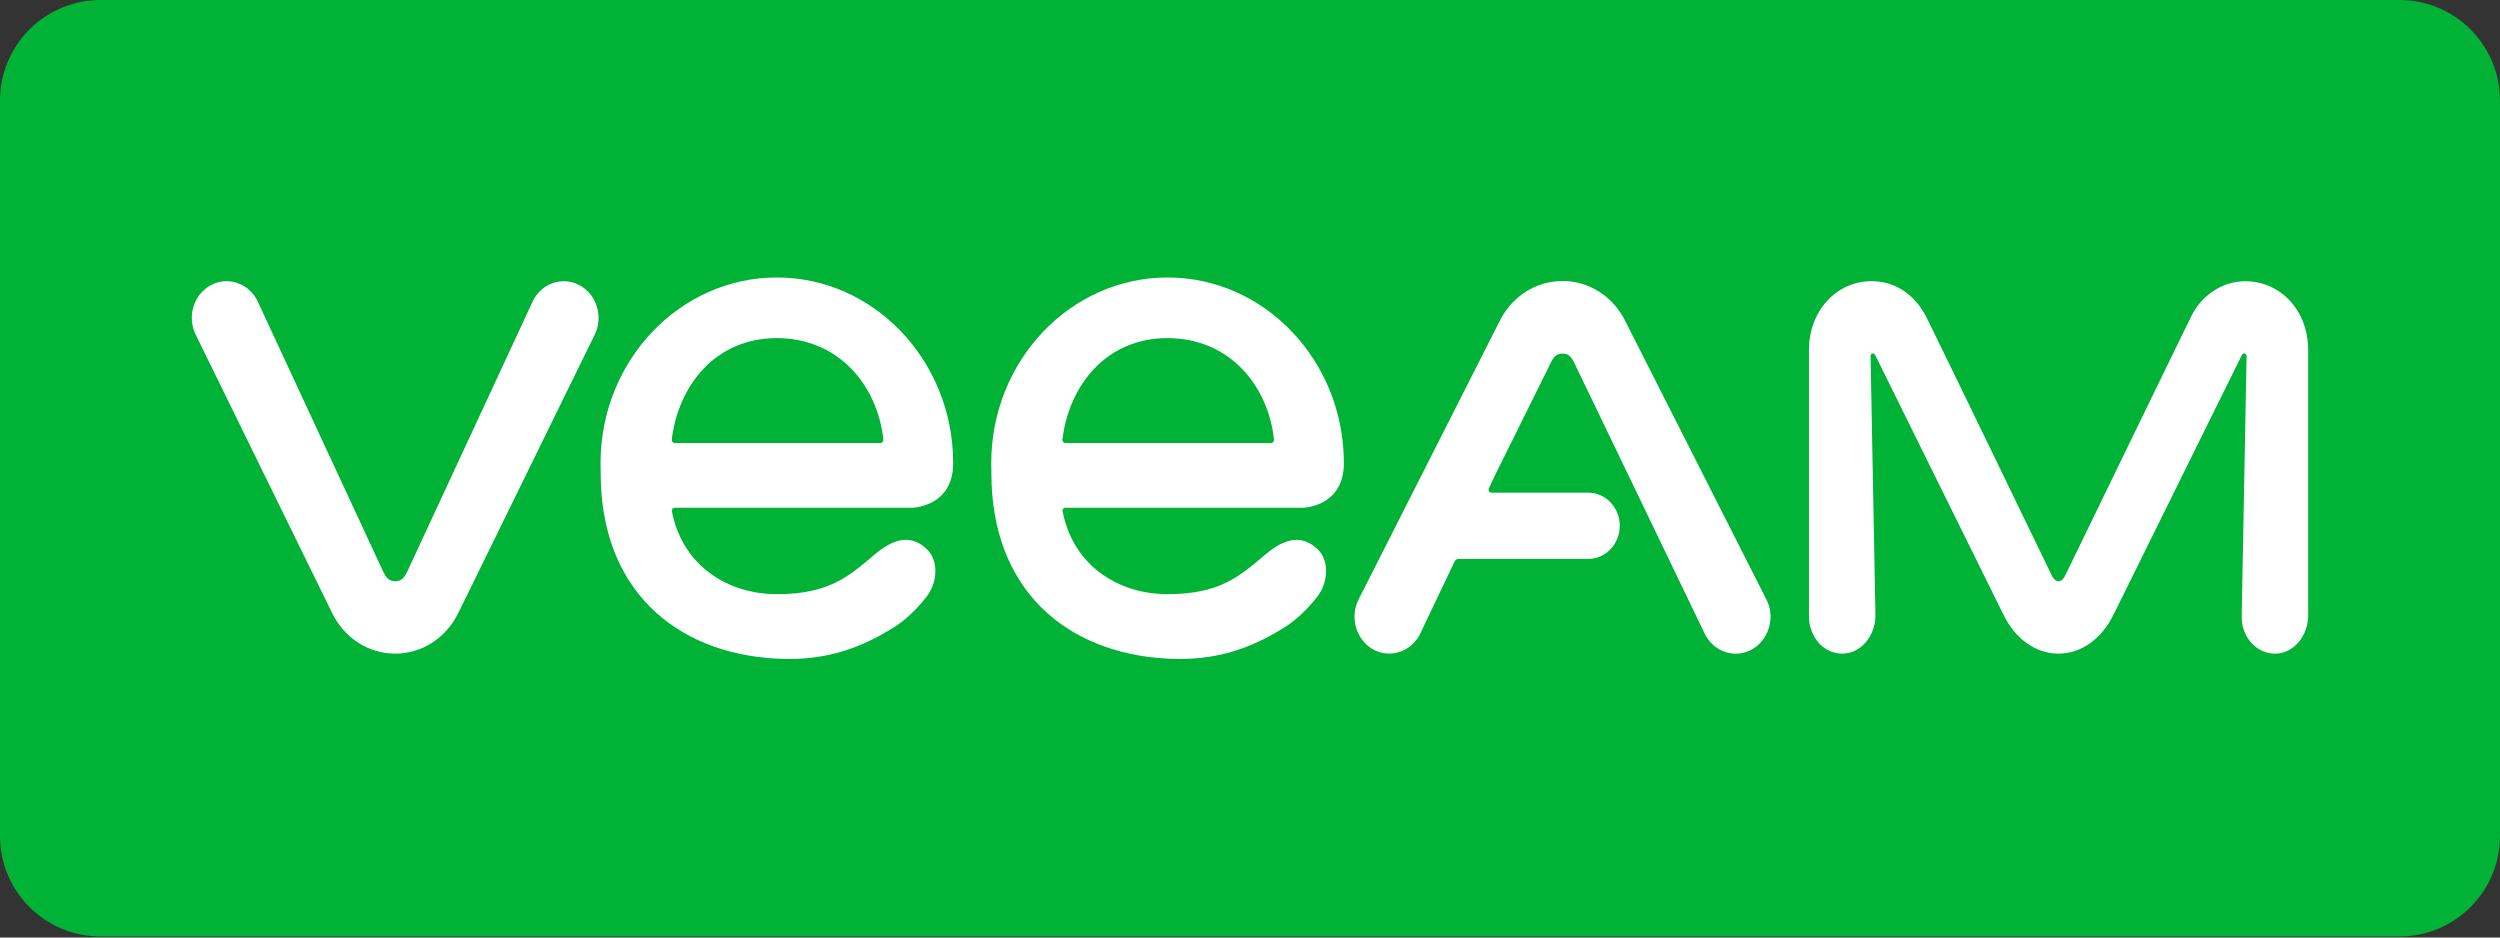
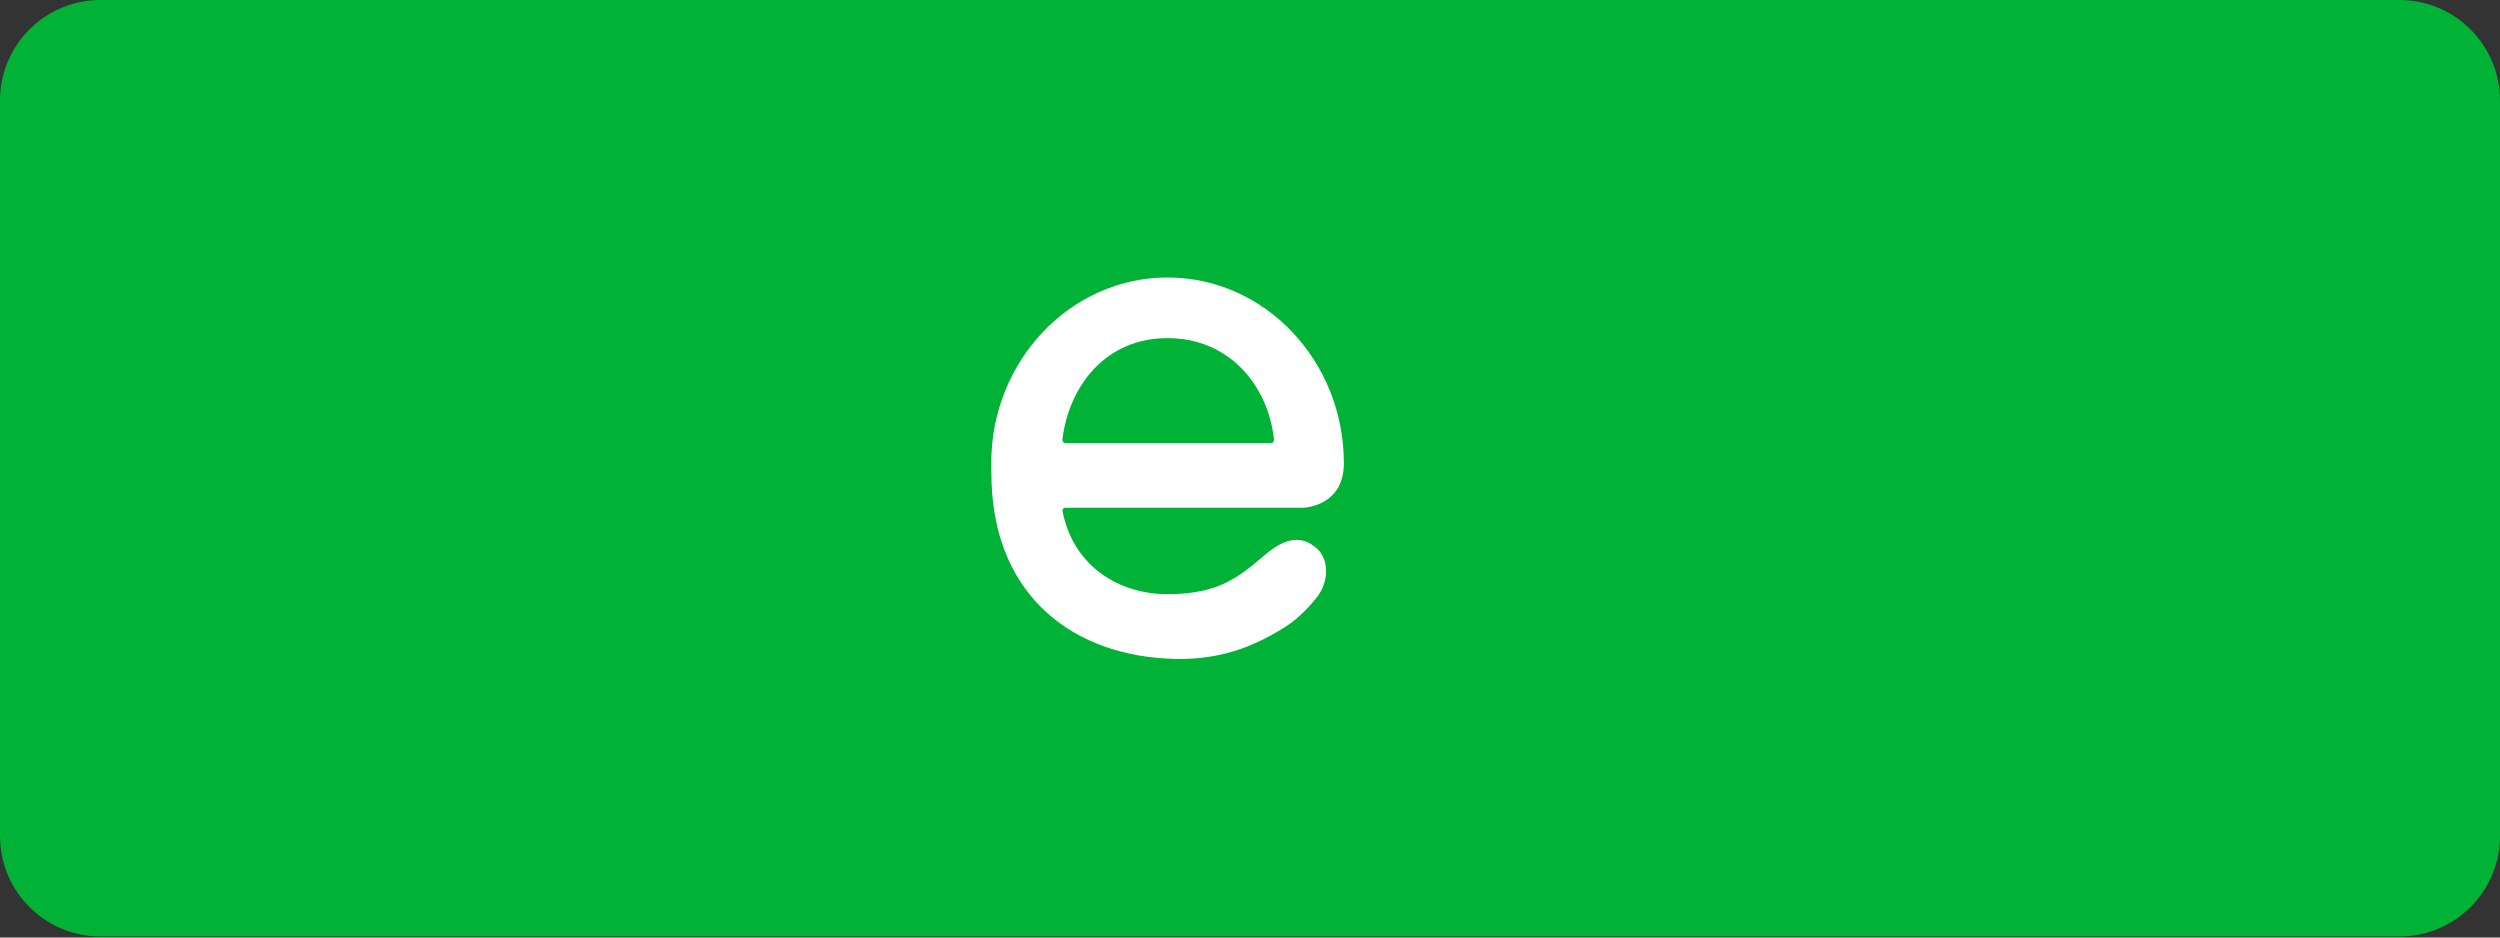
<svg xmlns="http://www.w3.org/2000/svg" width="600" height="225" viewBox="0 0 600 225" fill="none">
  <rect x="0" y="0" width="600" height="225" fill="#333333" stroke="none" />
  <g clip-path="url(#clip0_191_14459)">
    <path d="M575.863 224.756H24.137C10.8 224.756 0 213.955 0 200.619V24.137C0 10.8 10.8 0 24.137 0H575.863C589.188 0 600 10.8 600 24.137V200.631C600 213.955 589.188 224.756 575.863 224.756Z" fill="#00B336" />
-     <path d="M139.13 68.478C135.029 66.246 129.993 67.945 127.881 72.265L97.762 137.139C97.058 138.535 96.451 139.494 94.849 139.494C93.247 139.494 92.628 138.535 91.937 137.139L61.805 72.252C59.694 67.932 54.657 66.246 50.556 68.466C46.454 70.699 44.852 76.002 46.964 80.31L76.392 140.355L79.741 147.175C82.665 153.158 88.454 156.871 94.849 156.871C101.232 156.871 107.021 153.158 109.957 147.175L113.307 140.355L142.735 80.31C144.834 76.002 143.22 70.699 139.13 68.478Z" fill="white" />
-     <path d="M538.924 67.496C533.257 67.472 528.293 71.016 525.915 75.882C518.257 91.5 495.747 137.966 495.65 138.123C495.48 138.415 495.006 139.495 494.036 139.495C493.125 139.495 492.591 138.475 492.422 138.111C484.958 122.687 470.238 92.228 462.508 76.464C459.535 70.385 454.548 67.484 449.16 67.484H449.148C440.859 67.484 434.148 74.486 434.148 84.013V147.88C434.148 151.763 436.369 155.355 439.779 156.484C445.337 158.304 450.106 153.45 450.106 147.71L448.941 85.457C448.941 84.813 449.718 84.583 450.009 85.141L480.748 147.358C483.599 153.317 488.55 156.872 494.036 156.872C499.509 156.872 504.46 153.317 507.324 147.358L538.074 85.153C538.378 84.571 539.178 84.801 539.178 85.481L538.001 148.086C538.001 153.037 541.703 157.03 546.229 156.872C550.598 156.727 553.959 152.528 553.959 147.71C553.959 147.71 553.959 99.946 553.959 84.037C553.971 74.401 547.236 67.533 538.924 67.496Z" fill="white" />
-     <path d="M423.944 143.897L390.074 77.069C387.138 71.123 381.361 67.434 375.002 67.434C371.01 67.434 367.26 68.878 364.287 71.426C362.503 72.943 360.998 74.86 359.906 77.081L326.207 143.582C326.17 143.655 326.146 143.727 326.11 143.788L326.061 143.885C324.496 146.98 324.872 150.62 326.729 153.266C326.777 153.339 326.826 153.399 326.874 153.472C326.923 153.545 326.984 153.618 327.044 153.69C327.651 154.479 328.379 155.159 329.265 155.693C332.117 157.416 335.49 157.161 338.039 155.389C338.075 155.365 338.111 155.341 338.136 155.317C338.318 155.183 338.5 155.05 338.67 154.904C338.815 154.783 338.949 154.649 339.082 154.516C339.143 154.455 339.204 154.406 339.264 154.346C339.871 153.727 340.393 153.011 340.805 152.186L342.055 149.54L349.106 134.76C349.288 134.383 349.652 134.141 350.052 134.141H381.179C381.179 134.141 381.179 134.141 381.191 134.141C385.354 134.141 388.739 130.573 388.739 126.192C388.739 121.799 385.354 118.244 381.191 118.244H362.515H357.94C357.443 118.244 357.127 117.71 357.309 117.236L359.045 113.559L371.774 87.906L371.823 87.796C371.847 87.748 371.872 87.699 371.896 87.651C371.896 87.651 371.896 87.663 371.896 87.651C372.102 87.226 372.782 85.394 374.019 85.017C374.699 84.811 375.415 84.835 375.9 84.981C377.187 85.369 377.769 86.959 378.327 88.124C378.327 88.136 378.327 88.124 378.327 88.124L409.199 152.222C410.704 155.183 413.592 156.882 416.577 156.882C417.524 156.882 418.483 156.7 419.417 156.348C419.478 156.324 419.538 156.312 419.587 156.287C419.818 156.19 420.036 156.081 420.254 155.96C420.339 155.923 420.424 155.887 420.497 155.838C420.546 155.814 420.582 155.778 420.631 155.753C420.691 155.717 420.764 155.693 420.825 155.644C420.922 155.584 421.007 155.511 421.104 155.45C421.189 155.389 421.262 155.341 421.334 155.28C421.456 155.183 421.577 155.098 421.699 155.001C421.832 154.892 421.965 154.771 422.099 154.649C422.135 154.613 422.172 154.588 422.196 154.552C424.963 151.87 425.776 147.514 423.944 143.897Z" fill="white" />
-     <path d="M161.86 121.861H218.859C219.939 121.849 228.762 121.133 228.762 111.158C228.762 86.584 209.782 66.598 186.446 66.598C163.11 66.598 144.131 86.584 144.131 111.158C144.131 111.716 144.167 113.27 144.167 113.5C144.131 141.557 162.164 156.653 186.022 158.048C187.162 158.109 188.279 158.146 189.371 158.146C198.545 158.146 206.287 155.767 214.697 150.452C215.559 149.918 218.92 147.673 222.354 143.243C225.085 139.724 225.327 134.445 222.354 131.703C218.071 127.747 213.665 129.883 209.734 133.232C203.557 138.487 198.776 142.588 186.458 142.6C174.845 142.6 163.863 135.975 161.254 122.735C161.169 122.286 161.436 121.861 161.86 121.861ZM161.229 105.418C162.819 92.555 171.666 81.148 186.422 81.148C201.178 81.148 210.522 92.324 212.003 105.418C212.051 105.891 211.748 106.34 211.287 106.34H161.933C161.484 106.328 161.169 105.891 161.229 105.418Z" fill="white" />
    <path d="M255.628 121.861H312.627C313.707 121.849 322.529 121.133 322.529 111.158C322.529 86.584 303.55 66.598 280.214 66.598C256.878 66.598 237.898 86.584 237.898 111.158C237.898 111.716 237.935 113.27 237.935 113.5C237.898 141.557 255.931 156.653 279.789 158.048C280.93 158.109 282.046 158.146 283.138 158.146C292.313 158.146 300.055 155.767 308.465 150.452C309.326 149.918 312.688 147.673 316.122 143.243C318.852 139.724 319.095 134.445 316.122 131.703C311.838 127.747 307.433 129.883 303.501 133.232C297.324 138.487 292.543 142.588 280.226 142.6C268.613 142.6 257.63 135.975 255.021 122.735C254.924 122.286 255.191 121.861 255.628 121.861ZM254.985 105.418C256.574 92.555 265.421 81.148 280.177 81.148C294.934 81.148 304.278 92.324 305.758 105.418C305.807 105.891 305.504 106.34 305.042 106.34H255.689C255.24 106.328 254.924 105.891 254.985 105.418Z" fill="white" />
  </g>
  <defs>
    <clipPath id="clip0_191_14459">
      <rect width="150" height="56.189" fill="white" transform="scale(4)" />
    </clipPath>
  </defs>
</svg>